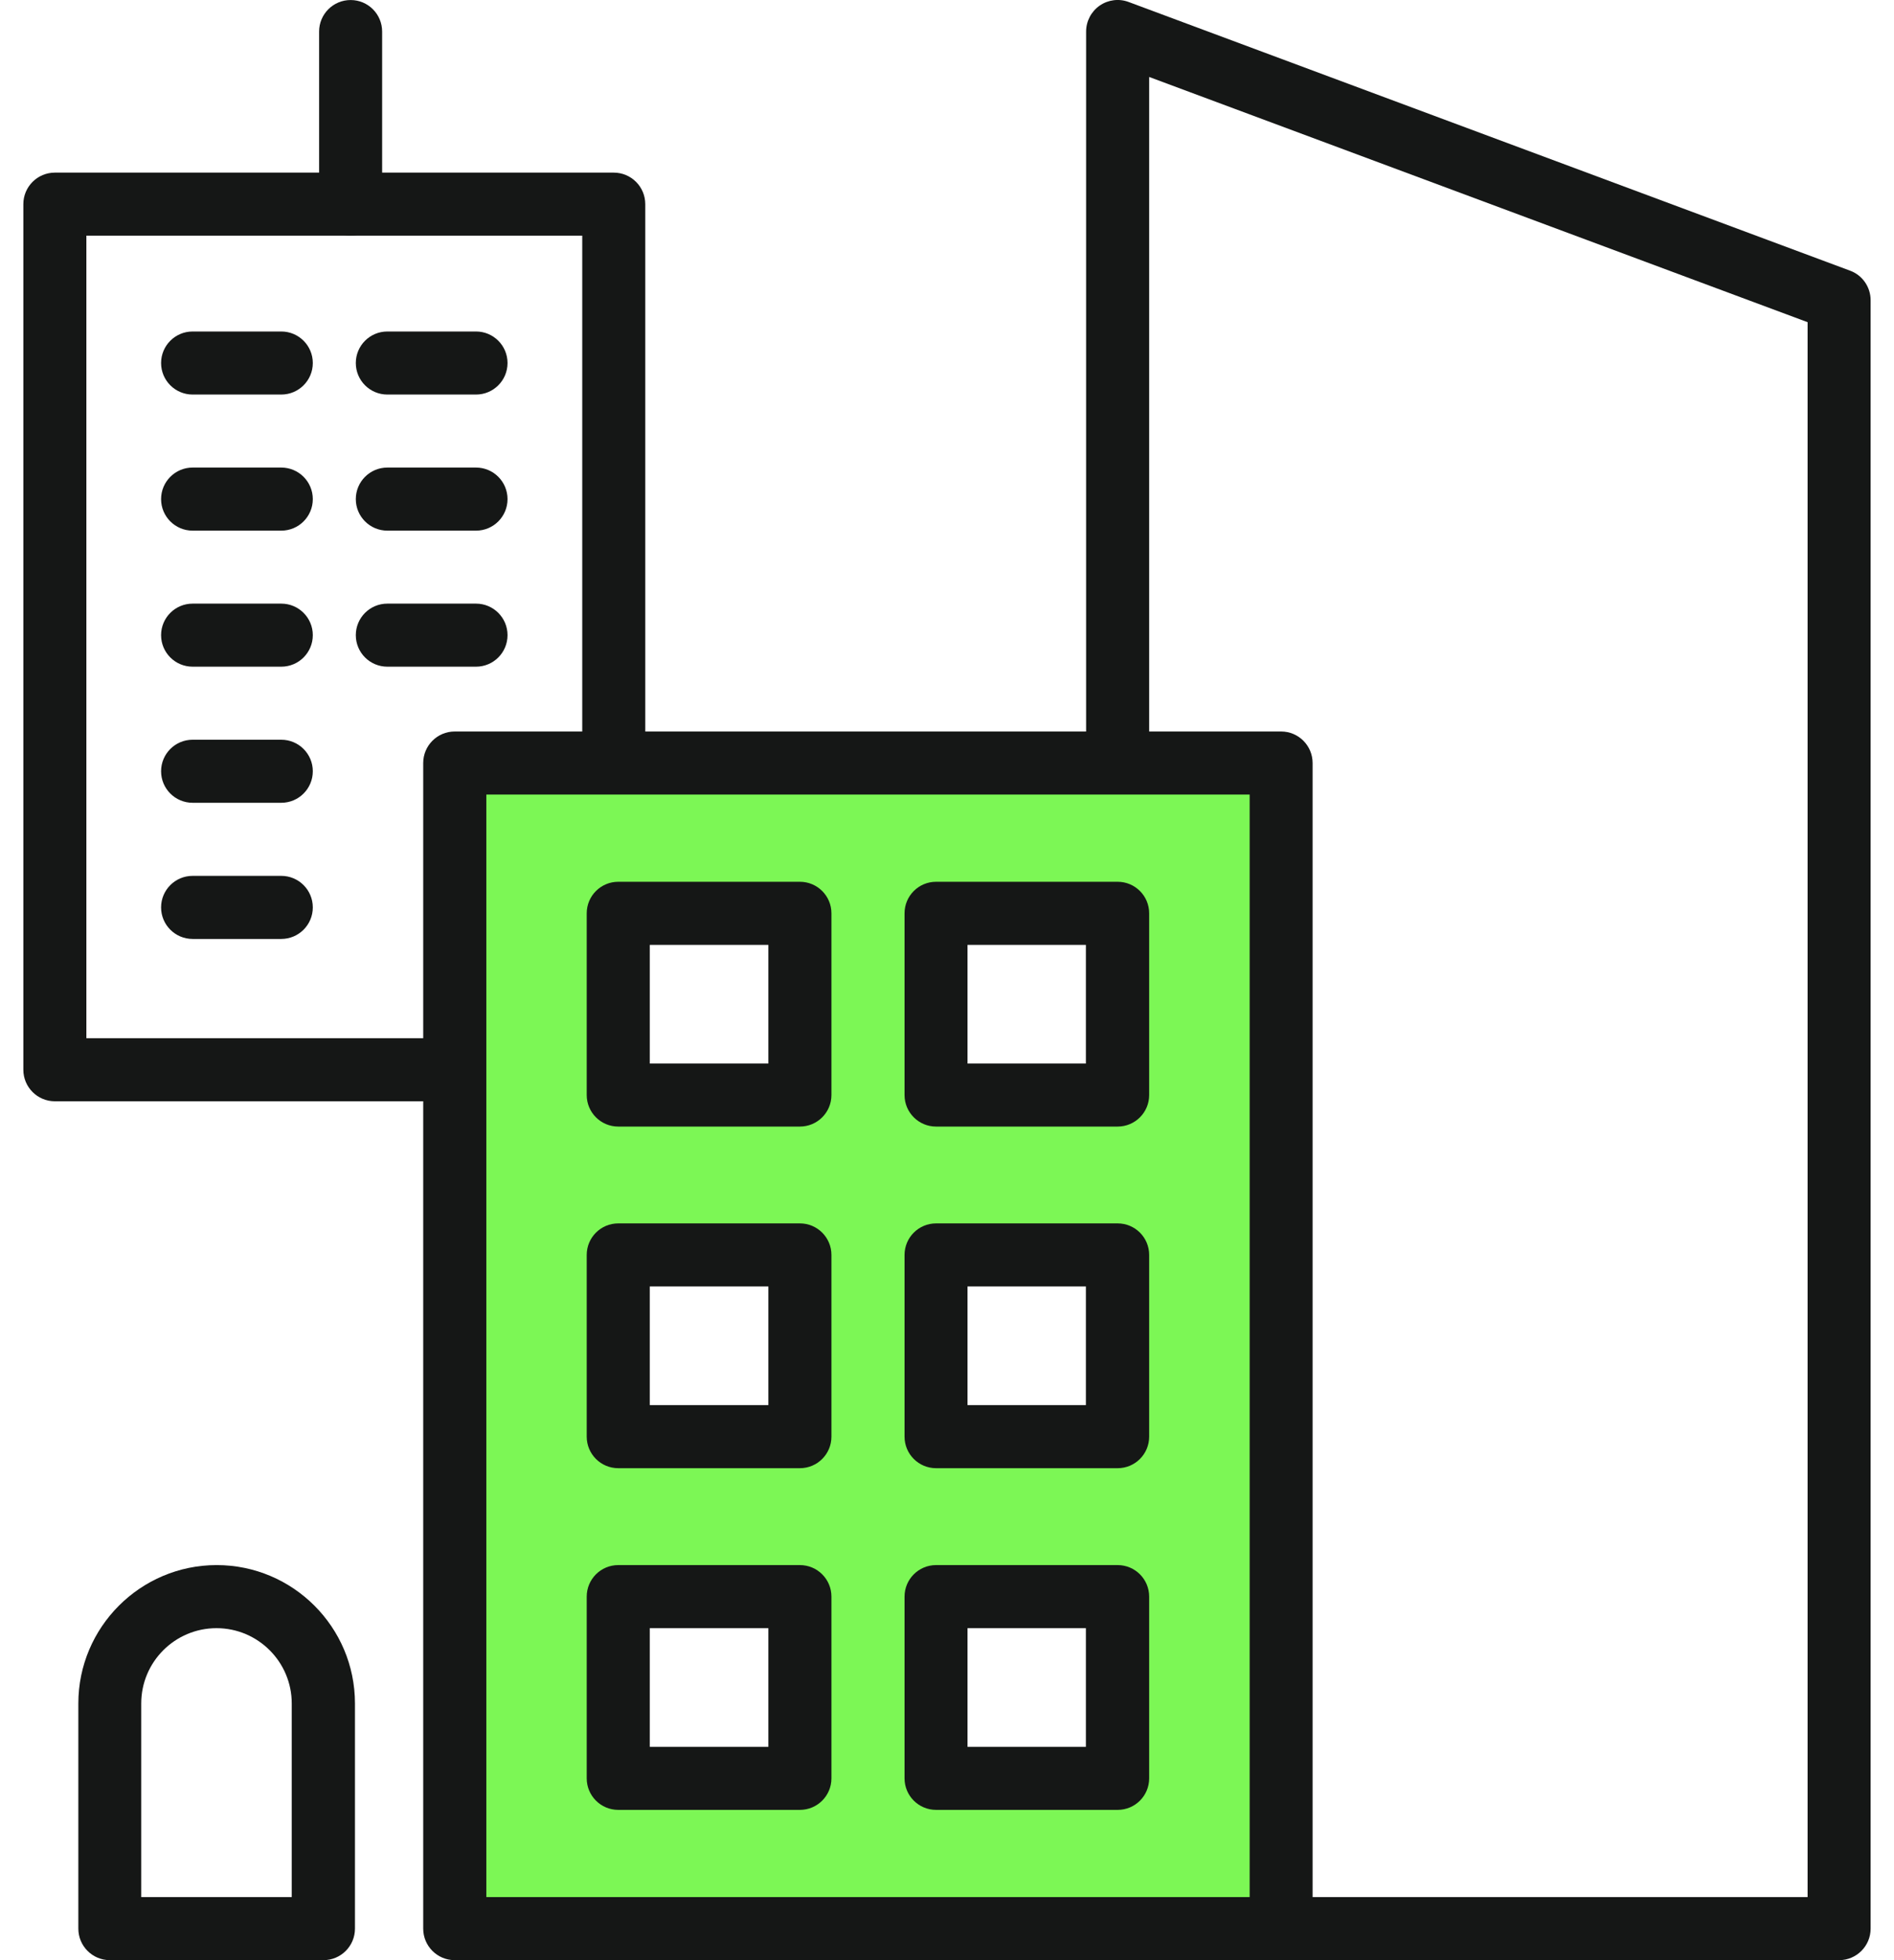
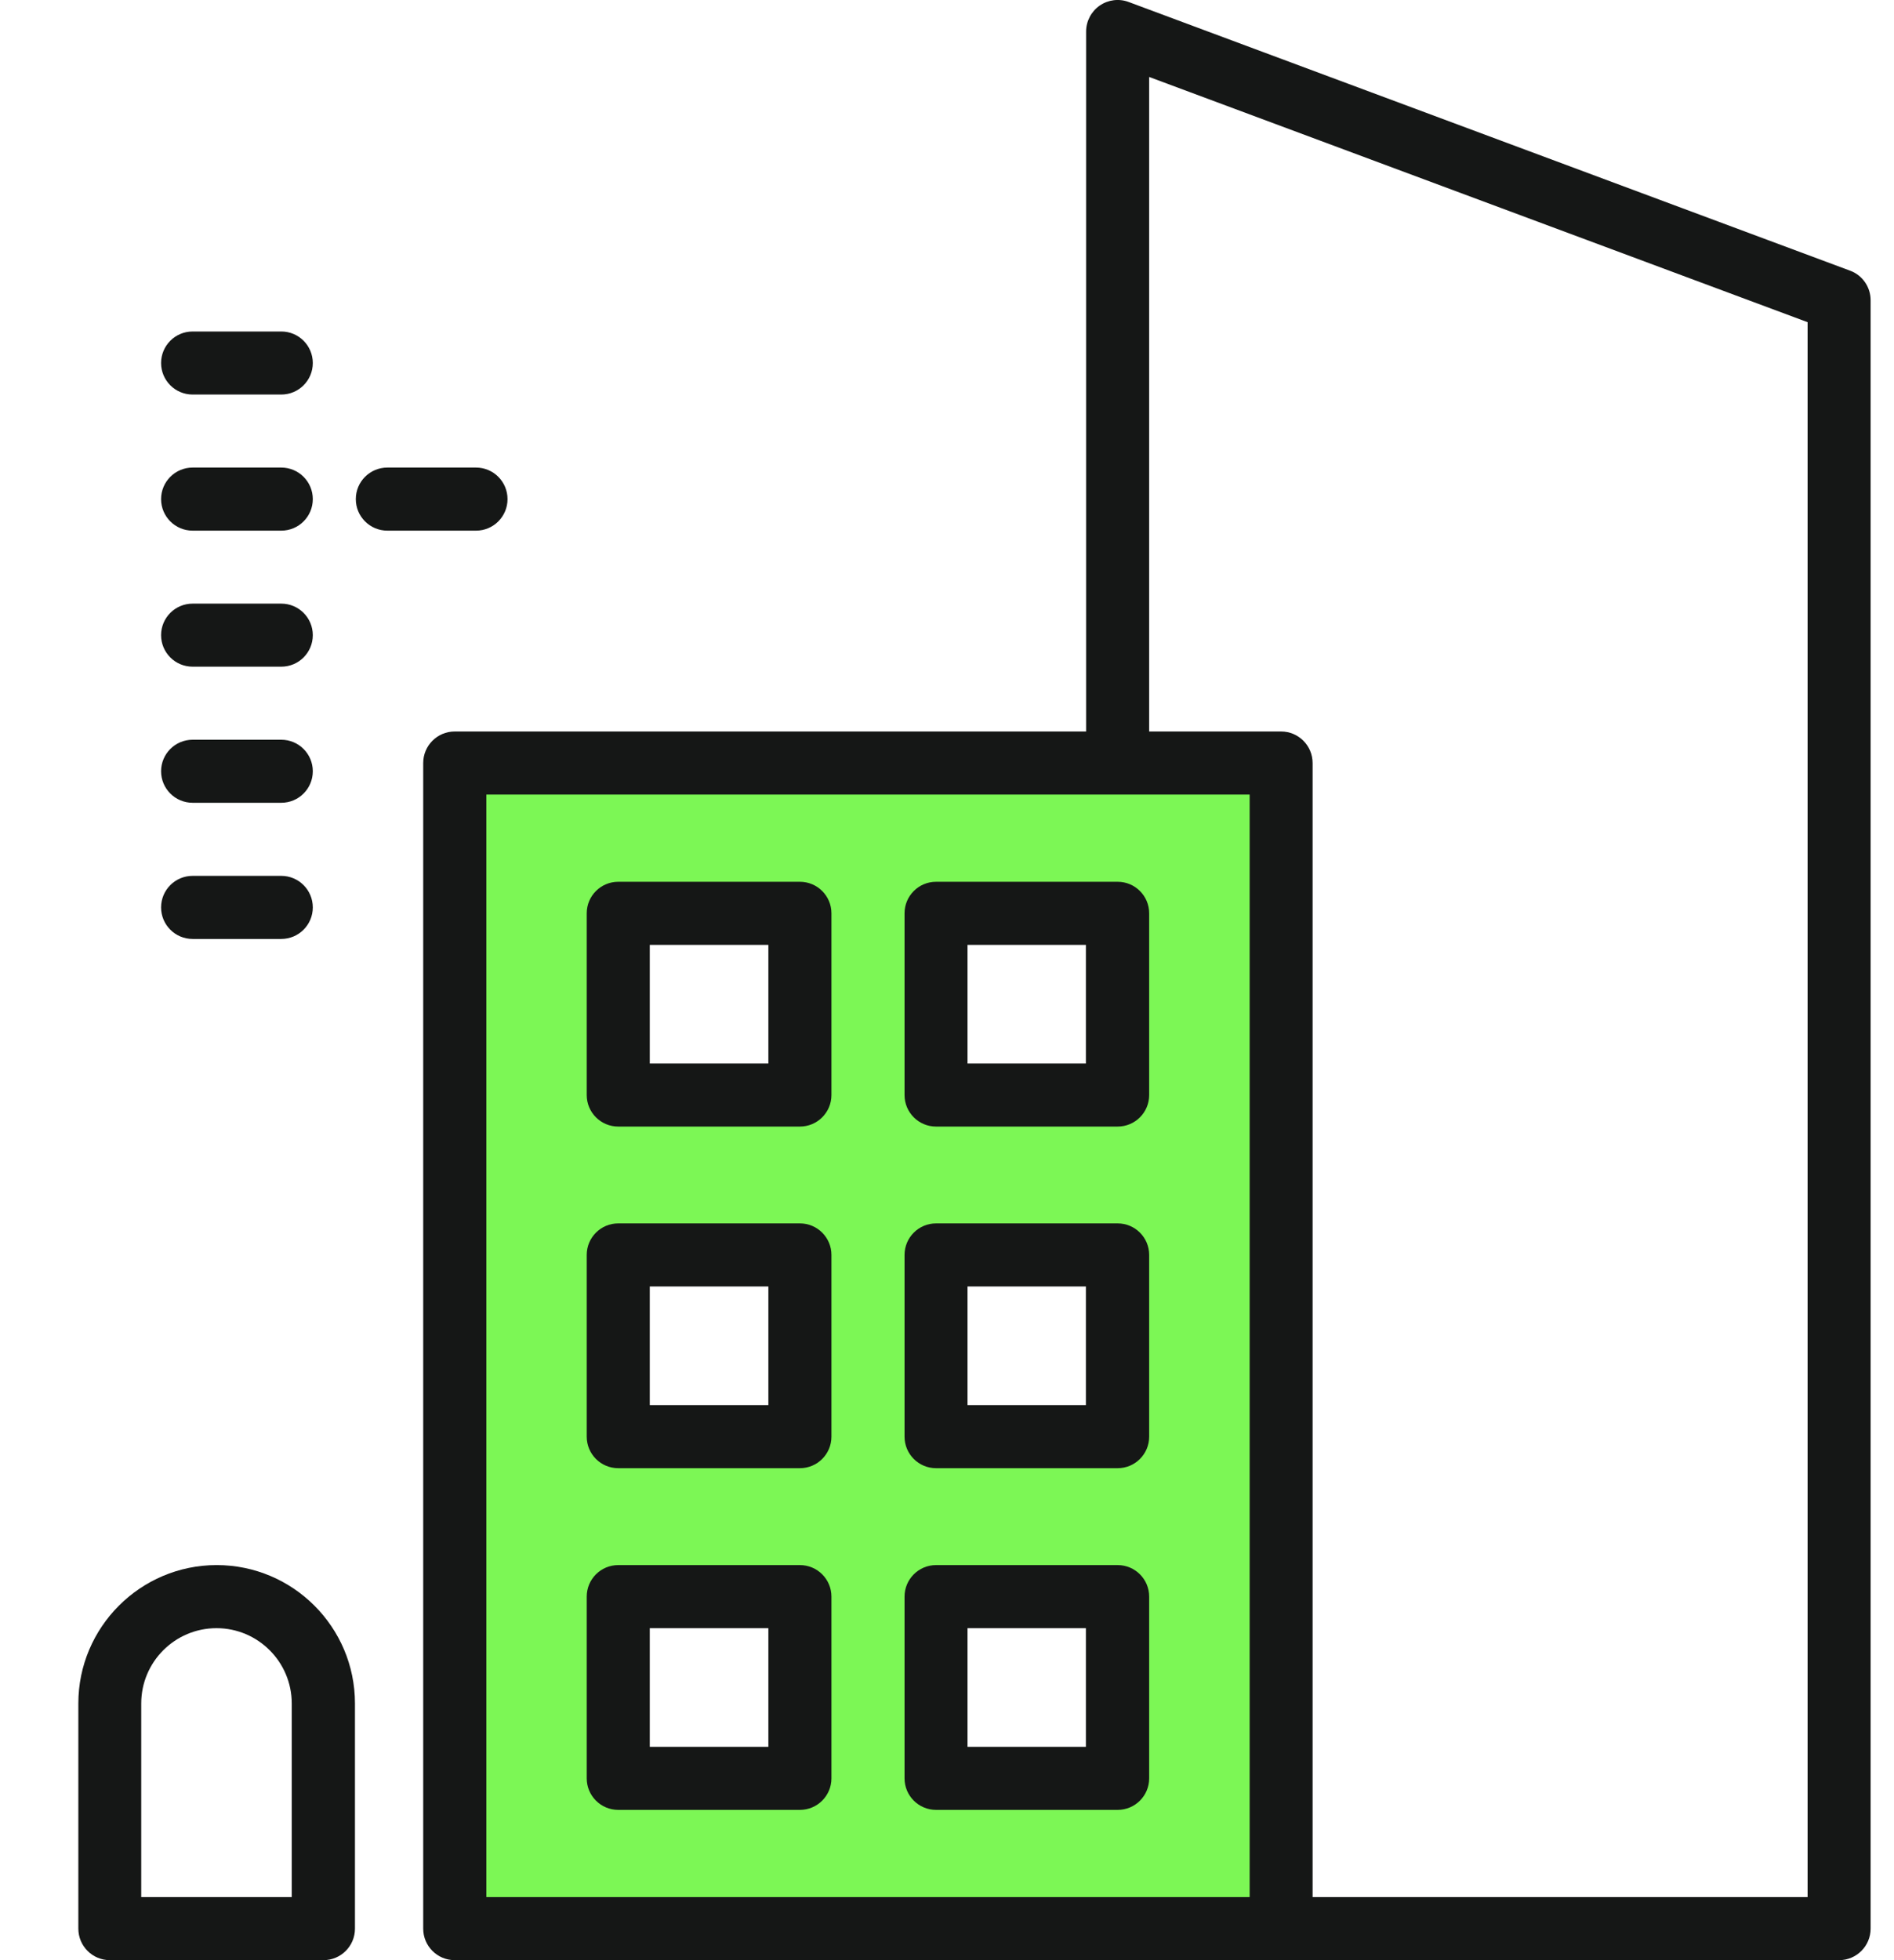
<svg xmlns="http://www.w3.org/2000/svg" width="58" height="60" viewBox="0 0 58 60" fill="none">
  <path d="M56.319 60H34.226C33.692 60 33.26 59.568 33.26 59.035V0.966C33.26 0.65 33.415 0.353 33.675 0.172C33.936 -0.009 34.267 -0.05 34.563 0.061L56.657 8.286C57.036 8.426 57.284 8.788 57.284 9.191V59.035C57.284 59.568 56.852 60 56.319 60ZM35.191 58.069H55.354V9.862L35.191 2.356V58.069Z" fill="#151716" />
-   <path d="M18.795 33.71H1.68C1.147 33.71 0.715 33.278 0.715 32.744V6.249C0.715 5.716 1.147 5.284 1.68 5.284H18.795C19.328 5.284 19.76 5.716 19.76 6.249V32.744C19.76 33.278 19.328 33.71 18.795 33.71ZM2.645 31.779H17.83V7.214H2.645V31.779Z" fill="#151716" />
  <path d="M13.928 23.357V59.034H39.233V23.357H13.928ZM24.495 54.435H18.933V48.872H24.495V54.435ZM24.495 43.975H18.933V38.413H24.495V43.975ZM24.495 33.519H18.933V27.956H24.495V33.519ZM34.226 54.435H28.663V48.872H34.226V54.435ZM34.226 43.975H28.663V38.413H34.226V43.975ZM34.226 33.519H28.663V27.956H34.226V33.519Z" fill="#7CF755" />
  <path d="M39.231 60H13.925C13.392 60 12.96 59.568 12.96 59.035V23.357C12.96 22.823 13.392 22.391 13.925 22.391H39.231C39.764 22.391 40.196 22.823 40.196 23.357V59.035C40.196 59.568 39.764 60 39.231 60ZM14.893 58.069H38.268V24.322H14.893V58.069ZM34.226 55.4H28.665C28.132 55.4 27.7 54.968 27.7 54.435V48.872C27.7 48.339 28.132 47.907 28.665 47.907H34.226C34.759 47.907 35.191 48.339 35.191 48.872V54.435C35.191 54.968 34.759 55.4 34.226 55.4ZM29.628 53.47H33.258V49.838H29.628V53.47ZM24.495 55.4H18.933C18.399 55.4 17.967 54.968 17.967 54.435V48.872C17.967 48.339 18.399 47.907 18.933 47.907H24.495C25.029 47.907 25.461 48.339 25.461 48.872V54.435C25.461 54.968 25.029 55.4 24.495 55.4ZM19.898 53.47H23.53V49.838H19.898V53.47ZM34.226 44.941H28.665C28.132 44.941 27.7 44.509 27.7 43.976V38.413C27.7 37.88 28.132 37.448 28.665 37.448H34.226C34.759 37.448 35.191 37.88 35.191 38.413V43.976C35.191 44.509 34.759 44.941 34.226 44.941ZM29.628 43.01H33.258V39.378H29.628V43.01ZM24.495 44.941H18.933C18.399 44.941 17.967 44.509 17.967 43.976V38.413C17.967 37.88 18.399 37.448 18.933 37.448H24.495C25.029 37.448 25.461 37.88 25.461 38.413V43.976C25.461 44.509 25.029 44.941 24.495 44.941ZM19.898 43.01H23.53V39.378H19.898V43.01ZM34.226 34.484H28.665C28.132 34.484 27.7 34.052 27.7 33.519V27.956C27.7 27.423 28.132 26.991 28.665 26.991H34.226C34.759 26.991 35.191 27.423 35.191 27.956V33.519C35.191 34.052 34.759 34.484 34.226 34.484ZM29.628 32.554H33.258V28.922H29.628V32.554ZM24.495 34.484H18.933C18.399 34.484 17.967 34.052 17.967 33.519V27.956C17.967 27.423 18.399 26.991 18.933 26.991H24.495C25.029 26.991 25.461 27.423 25.461 27.956V33.519C25.461 34.052 25.029 34.484 24.495 34.484ZM19.898 32.554H23.53V28.922H19.898V32.554Z" fill="#151716" />
-   <path d="M10.737 7.214C10.204 7.214 9.772 6.782 9.772 6.249V0.966C9.772 0.433 10.204 0.001 10.737 0.001C11.271 0.001 11.702 0.433 11.702 0.966V6.249C11.702 6.782 11.271 7.214 10.737 7.214Z" fill="#151716" />
  <path d="M8.613 12.077H5.899C5.365 12.077 4.933 11.645 4.933 11.112C4.933 10.579 5.365 10.147 5.899 10.147H8.613C9.147 10.147 9.579 10.579 9.579 11.112C9.579 11.645 9.147 12.077 8.613 12.077Z" fill="#151716" />
-   <path d="M14.577 12.077H11.862C11.328 12.077 10.896 11.645 10.896 11.112C10.896 10.579 11.328 10.147 11.862 10.147H14.577C15.11 10.147 15.542 10.579 15.542 11.112C15.542 11.645 15.11 12.077 14.577 12.077Z" fill="#151716" />
  <path d="M8.613 16.243H5.899C5.365 16.243 4.933 15.811 4.933 15.278C4.933 14.744 5.365 14.312 5.899 14.312H8.613C9.147 14.312 9.579 14.744 9.579 15.278C9.579 15.811 9.147 16.243 8.613 16.243Z" fill="#151716" />
  <path d="M14.577 16.243H11.862C11.328 16.243 10.896 15.811 10.896 15.278C10.896 14.744 11.328 14.312 11.862 14.312H14.577C15.11 14.312 15.542 14.744 15.542 15.278C15.542 15.811 15.11 16.243 14.577 16.243Z" fill="#151716" />
  <path d="M8.613 24.573H5.899C5.365 24.573 4.933 24.141 4.933 23.608C4.933 23.075 5.365 22.643 5.899 22.643H8.613C9.147 22.643 9.579 23.075 9.579 23.608C9.579 24.141 9.147 24.573 8.613 24.573Z" fill="#151716" />
  <path d="M8.613 28.741H5.899C5.365 28.741 4.933 28.309 4.933 27.776C4.933 27.242 5.365 26.81 5.899 26.81H8.613C9.147 26.81 9.579 27.242 9.579 27.776C9.579 28.309 9.147 28.741 8.613 28.741Z" fill="#151716" />
  <path d="M8.613 20.407H5.899C5.365 20.407 4.933 19.976 4.933 19.442C4.933 18.909 5.365 18.477 5.899 18.477H8.613C9.147 18.477 9.579 18.909 9.579 19.442C9.579 19.976 9.147 20.407 8.613 20.407Z" fill="#151716" />
-   <path d="M14.577 20.407H11.862C11.328 20.407 10.896 19.976 10.896 19.442C10.896 18.909 11.328 18.477 11.862 18.477H14.577C15.11 18.477 15.542 18.909 15.542 19.442C15.542 19.976 15.11 20.407 14.577 20.407Z" fill="#151716" />
  <path d="M3.365 60C2.831 60 2.399 59.568 2.399 59.035V52.142C2.399 49.809 4.299 47.907 6.635 47.907C8.971 47.907 10.87 49.806 10.87 52.142V59.035C10.87 59.568 10.438 60 9.905 60H3.365ZM8.934 58.069V52.142C8.934 50.873 7.902 49.838 6.63 49.838C5.358 49.838 4.325 50.871 4.325 52.142V58.069H8.934Z" fill="#151716" />
</svg>